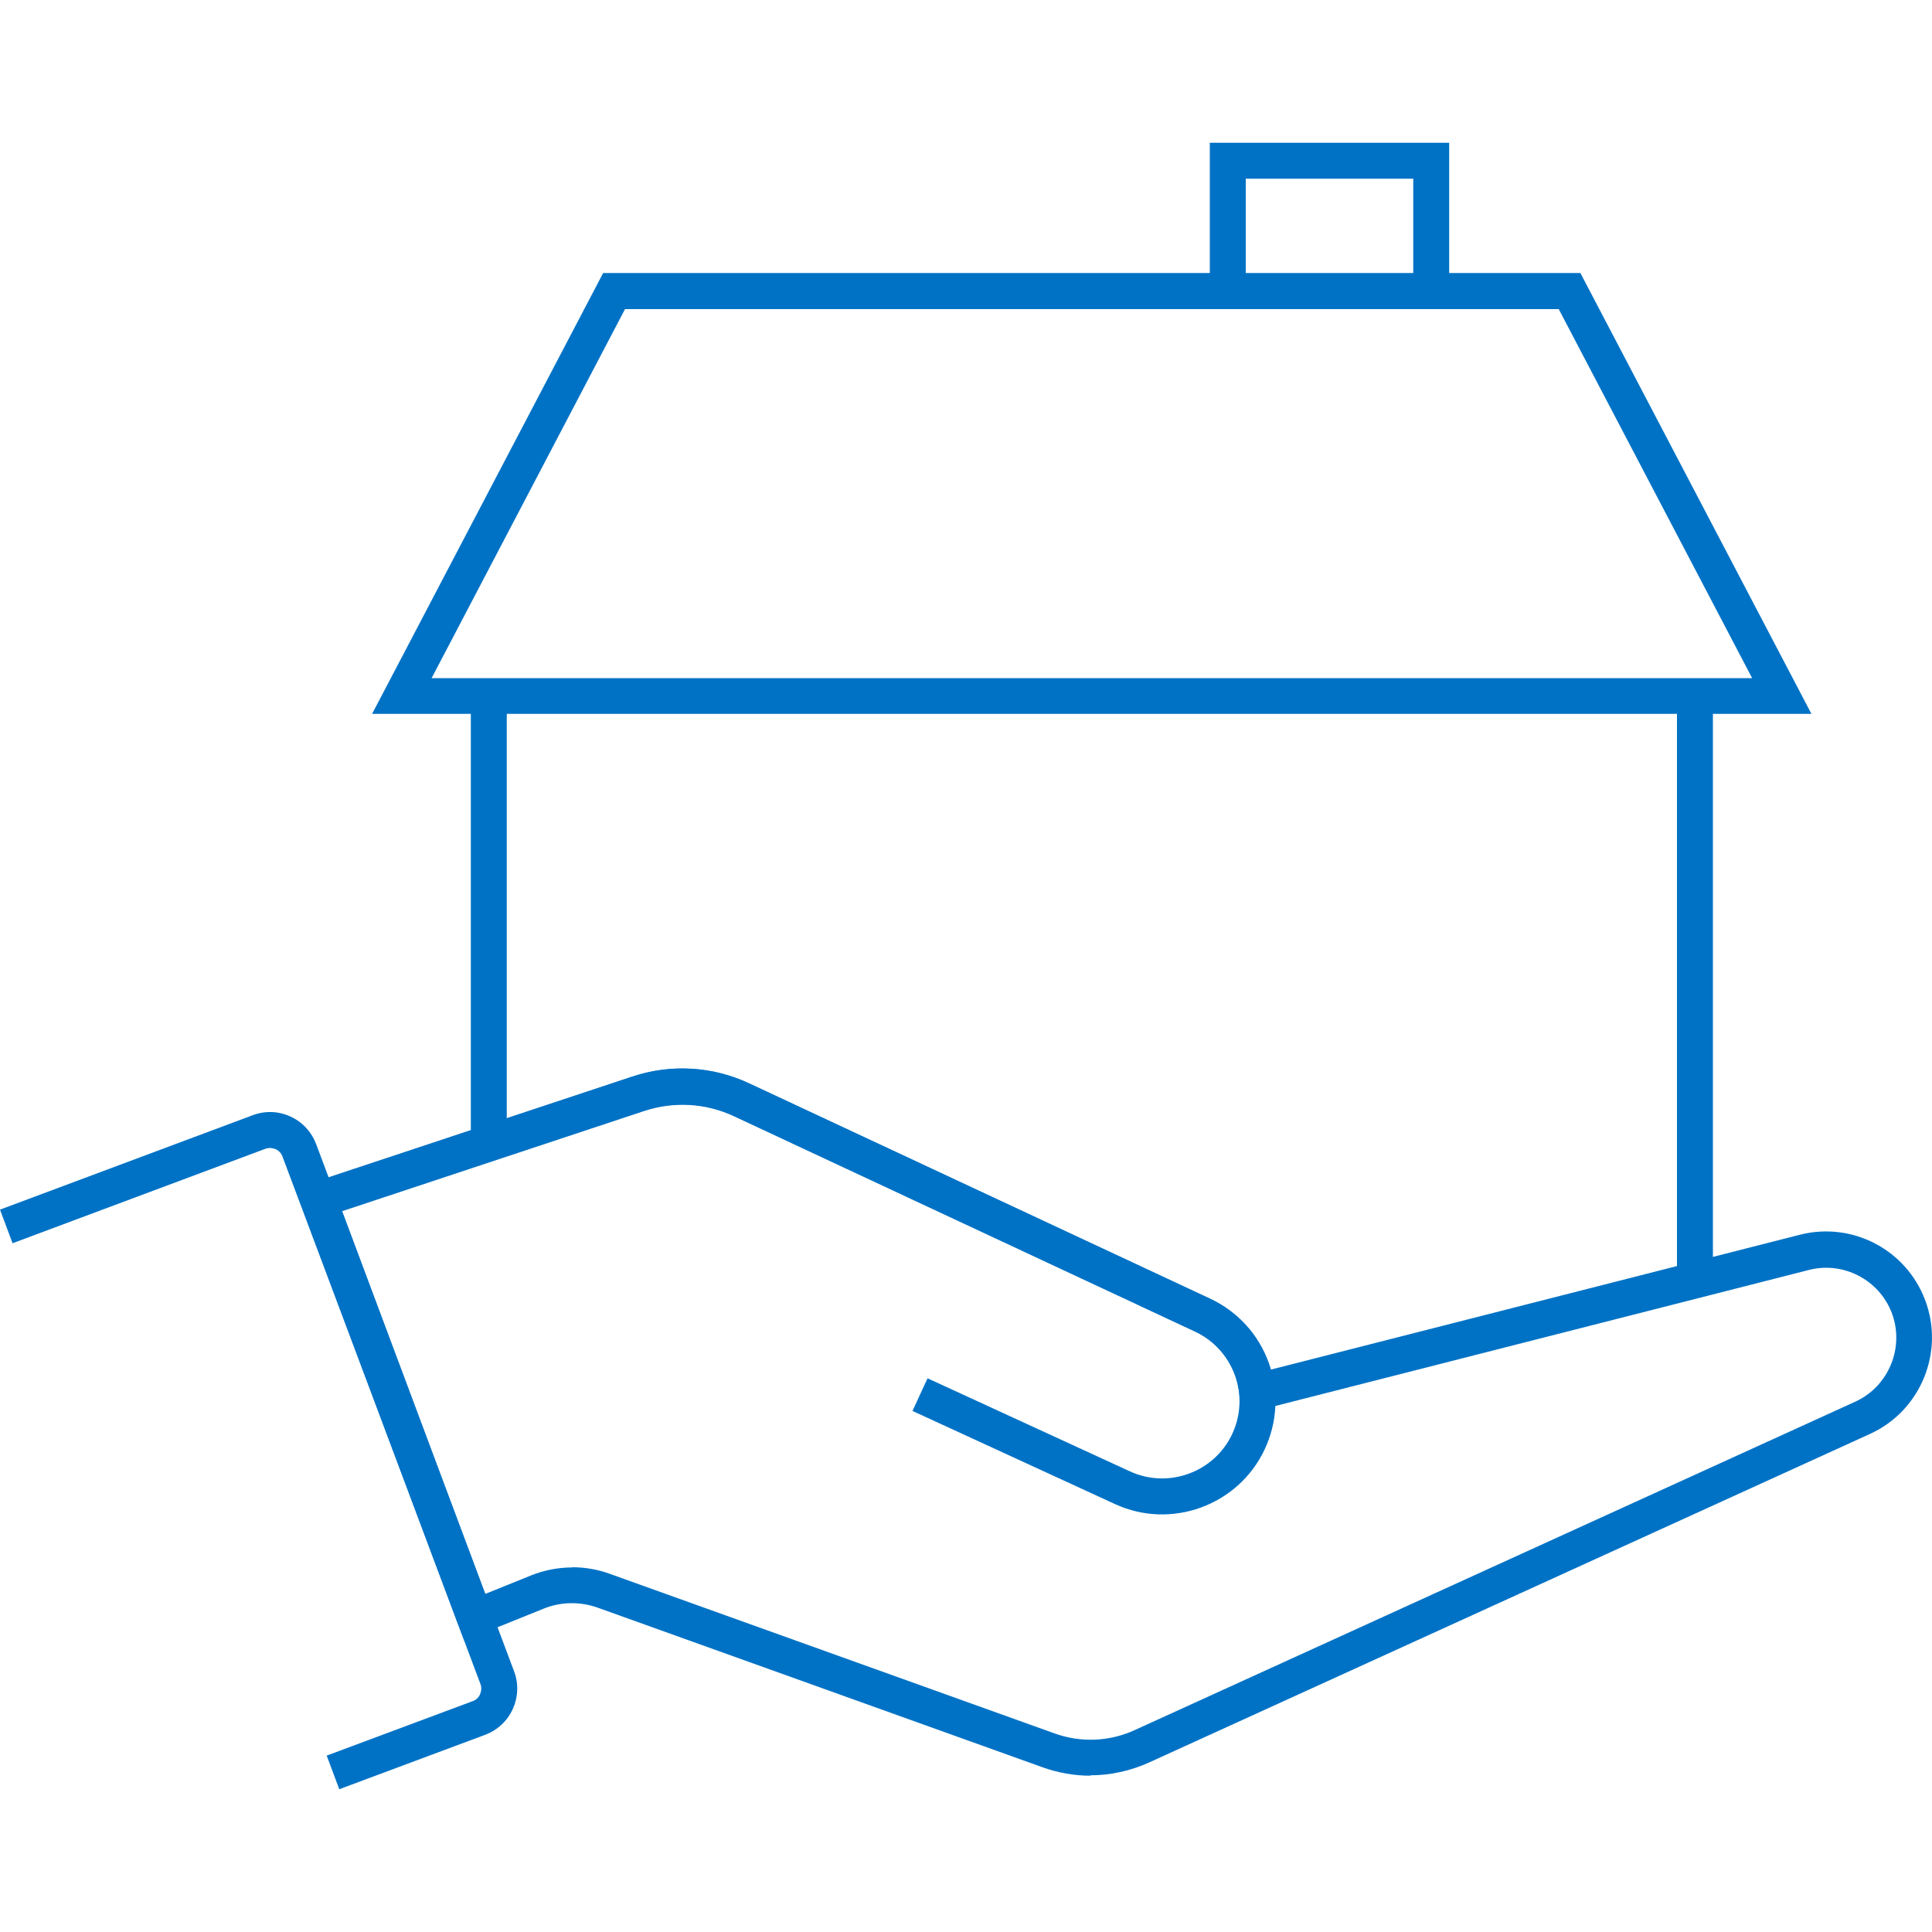
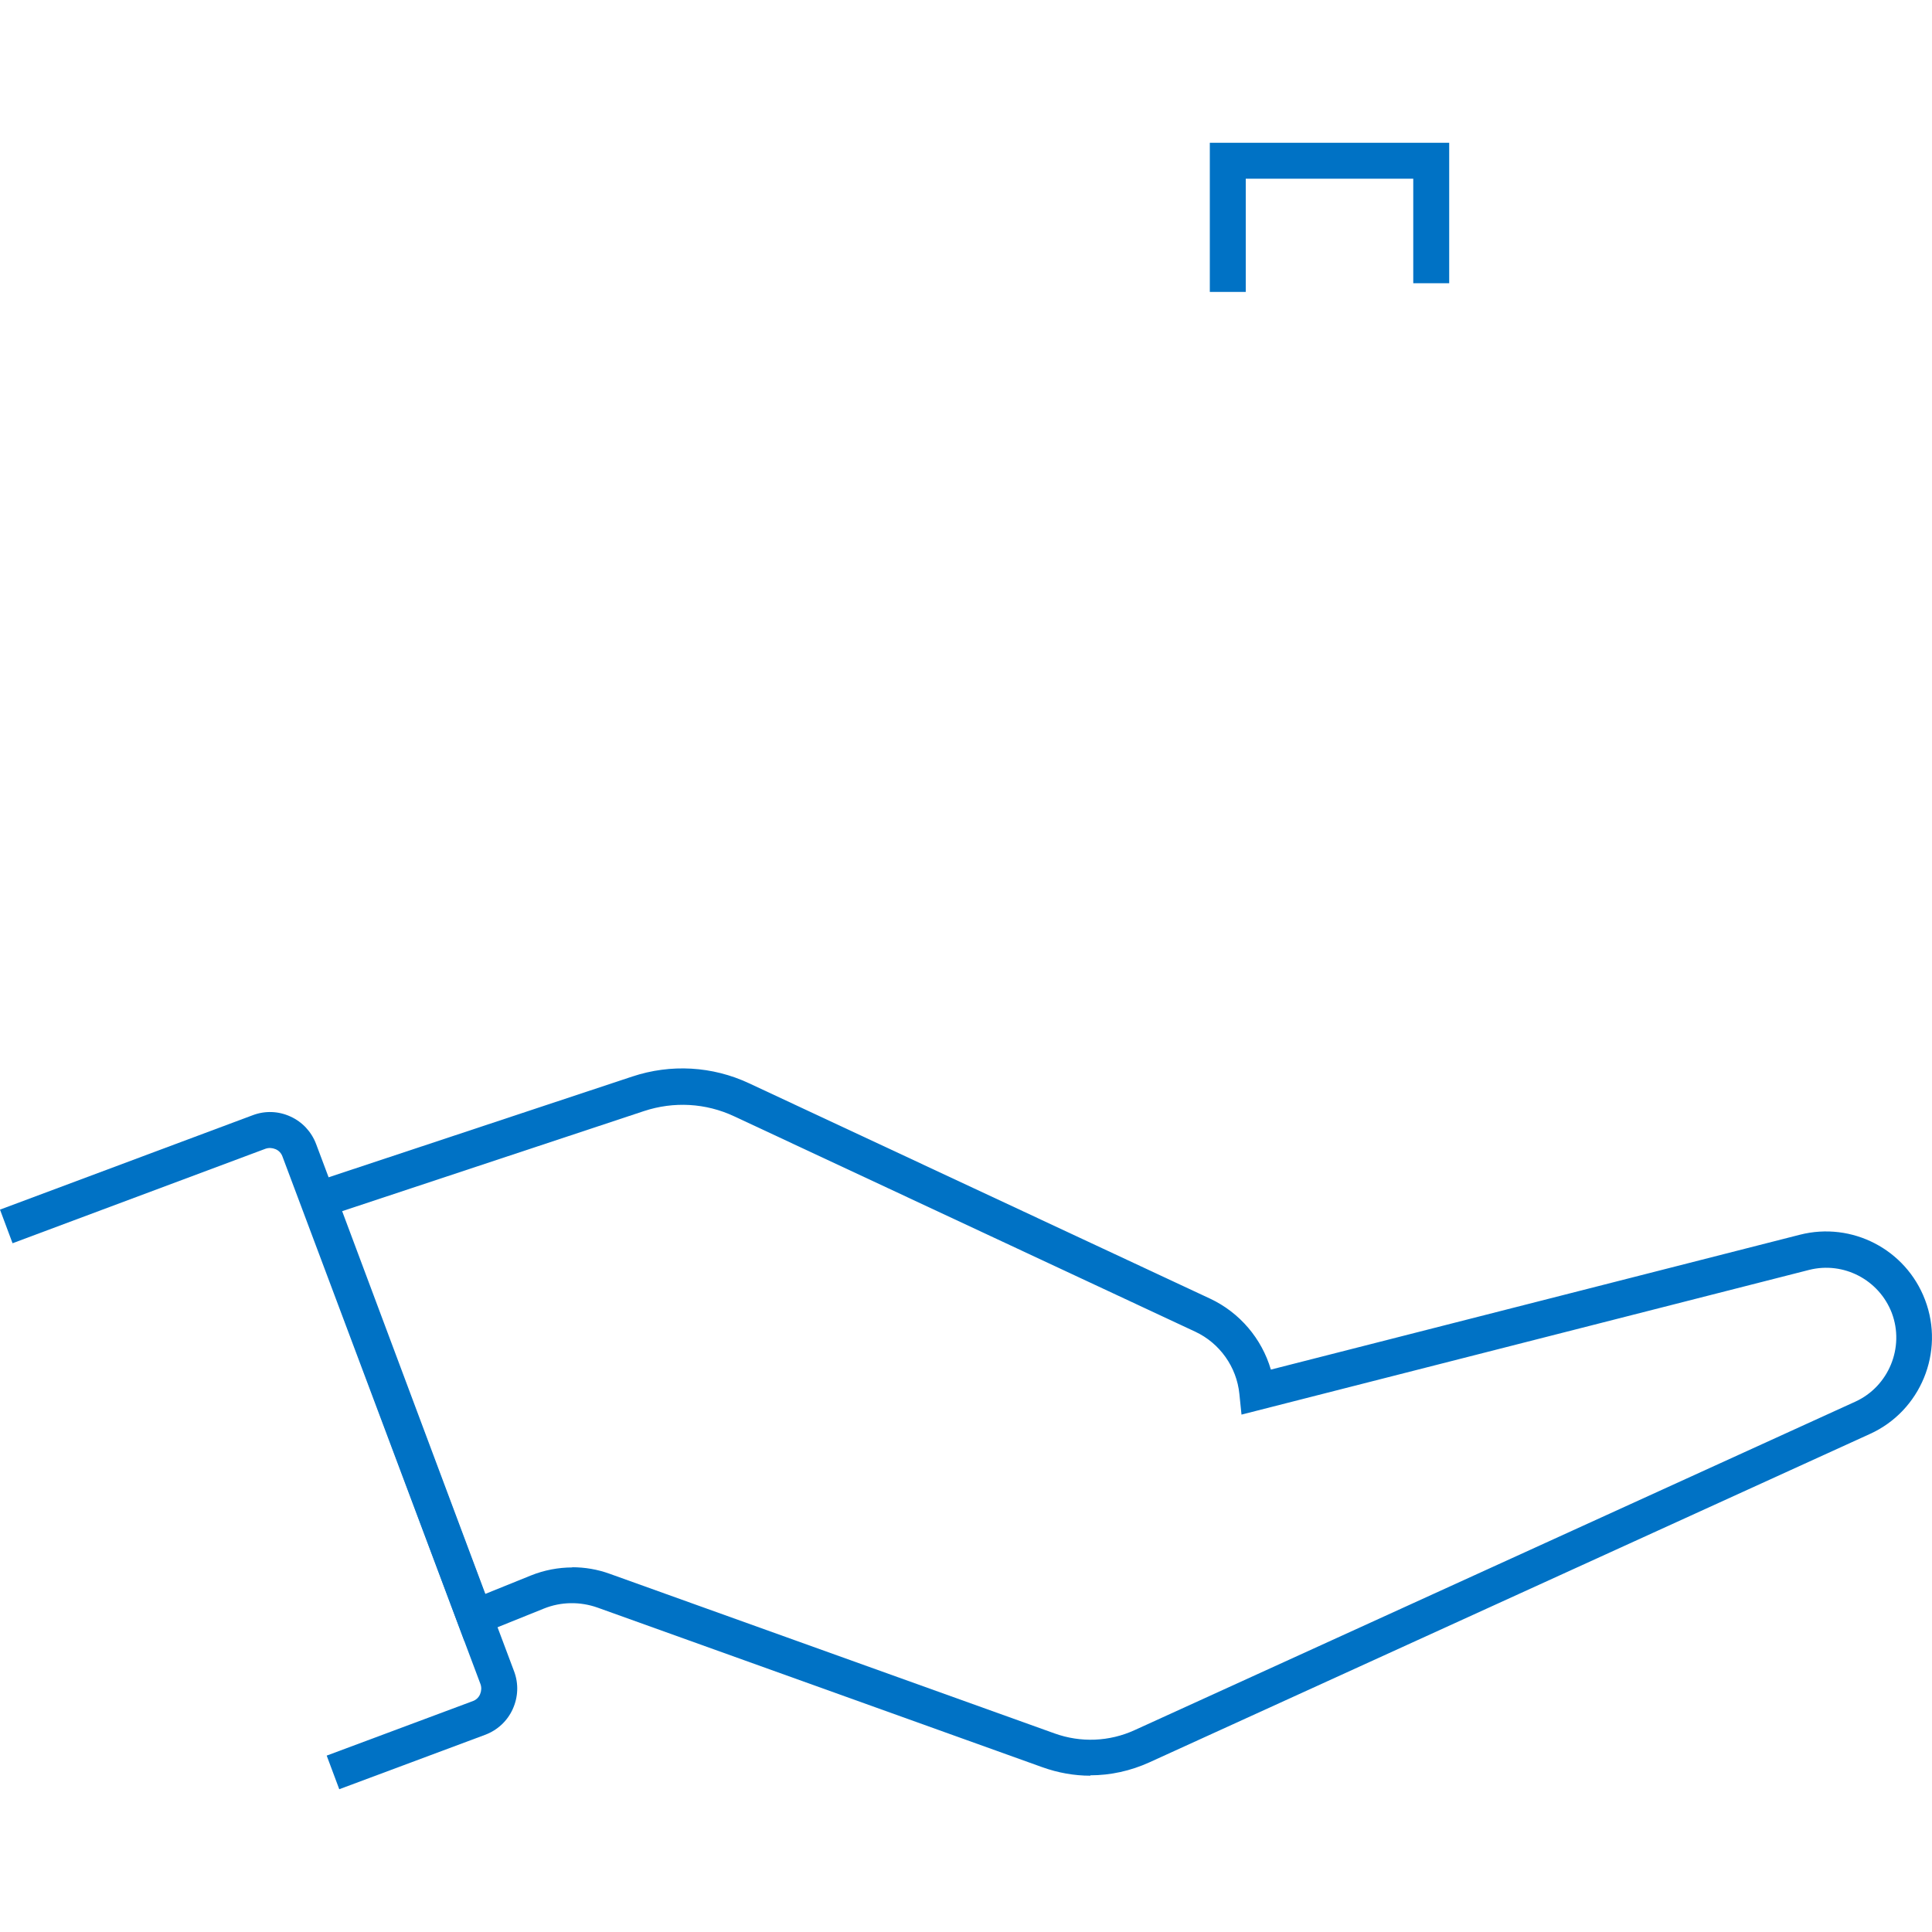
<svg xmlns="http://www.w3.org/2000/svg" id="Layer_1" data-name="Layer 1" viewBox="0 0 100 100">
  <defs>
    <style>
      .cls-1 {
        fill: #0072c5;
      }
    </style>
  </defs>
  <polygon class="cls-1" points="64.48 15.11 62.62 15.11 62.62 7.39 75.01 7.39 75.01 14.66 73.15 14.66 73.15 9.25 64.48 9.25 64.48 15.11" />
-   <rect class="cls-1" x="86.8" y="36.03" width="1.86" height="30.25" />
-   <rect class="cls-1" x="24.37" y="36.03" width="1.86" height="23.15" />
  <g>
    <path class="cls-1" d="M56.44,91.91c-.84,0-1.68-.15-2.49-.44l-23.02-8.26c-.9-.32-1.89-.31-2.78.05l-4.12,1.66-8.75-23.41,17.45-5.79c1.99-.66,4.14-.54,6.04.35l23.87,11.15c1.53.72,2.67,2.07,3.14,3.67l27.38-6.98c2.7-.69,5.49.76,6.48,3.37,1.03,2.7-.23,5.75-2.85,6.94l-37.3,17c-.97.44-2.01.67-3.06.67ZM29.61,81.12c.66,0,1.32.11,1.95.34l23.02,8.26c1.36.49,2.84.43,4.15-.17l37.3-17c1.73-.79,2.56-2.81,1.89-4.59-.66-1.72-2.5-2.68-4.28-2.23l-29.38,7.49-.11-1.07c-.14-1.4-1.02-2.63-2.28-3.22l-23.87-11.15c-1.47-.69-3.13-.78-4.67-.27l-15.62,5.18,7.41,19.81,2.35-.95c.69-.28,1.43-.42,2.16-.42Z" />
    <path class="cls-1" d="M17.56,92.61l-.65-1.74,7.56-2.82c.17-.06.31-.19.38-.36s.08-.35.02-.52l-10.25-27.31c-.06-.17-.19-.31-.36-.38s-.35-.08-.52-.02l-13.09,4.89L0,62.61l13.09-4.89c.64-.24,1.33-.21,1.94.07.62.28,1.09.79,1.33,1.42l10.25,27.3c.24.64.21,1.33-.07,1.95-.28.62-.79,1.09-1.42,1.33l-7.56,2.82Z" />
-     <path class="cls-1" d="M23.7,84.03l-8.42-22.51,17.45-5.79c1.99-.66,4.14-.54,6.04.35l23.87,11.15c1.42.66,2.5,1.84,3.03,3.32.53,1.48.45,3.07-.22,4.49-1.37,2.89-4.84,4.15-7.74,2.81l-10.48-4.82.78-1.69,10.48,4.82c1.98.91,4.35.05,5.28-1.92.46-.97.51-2.06.15-3.06-.36-1.01-1.1-1.81-2.07-2.27l-23.87-11.15c-1.47-.69-3.13-.78-4.67-.27l-15.62,5.18,7.74,20.7-1.74.65Z" />
  </g>
-   <path class="cls-1" d="M93.76,36.95H19.26l11.96-22.82h50.58l11.96,22.82ZM22.34,35.1h68.35l-10.01-19.1h-48.33l-10.01,19.1Z" />
</svg>